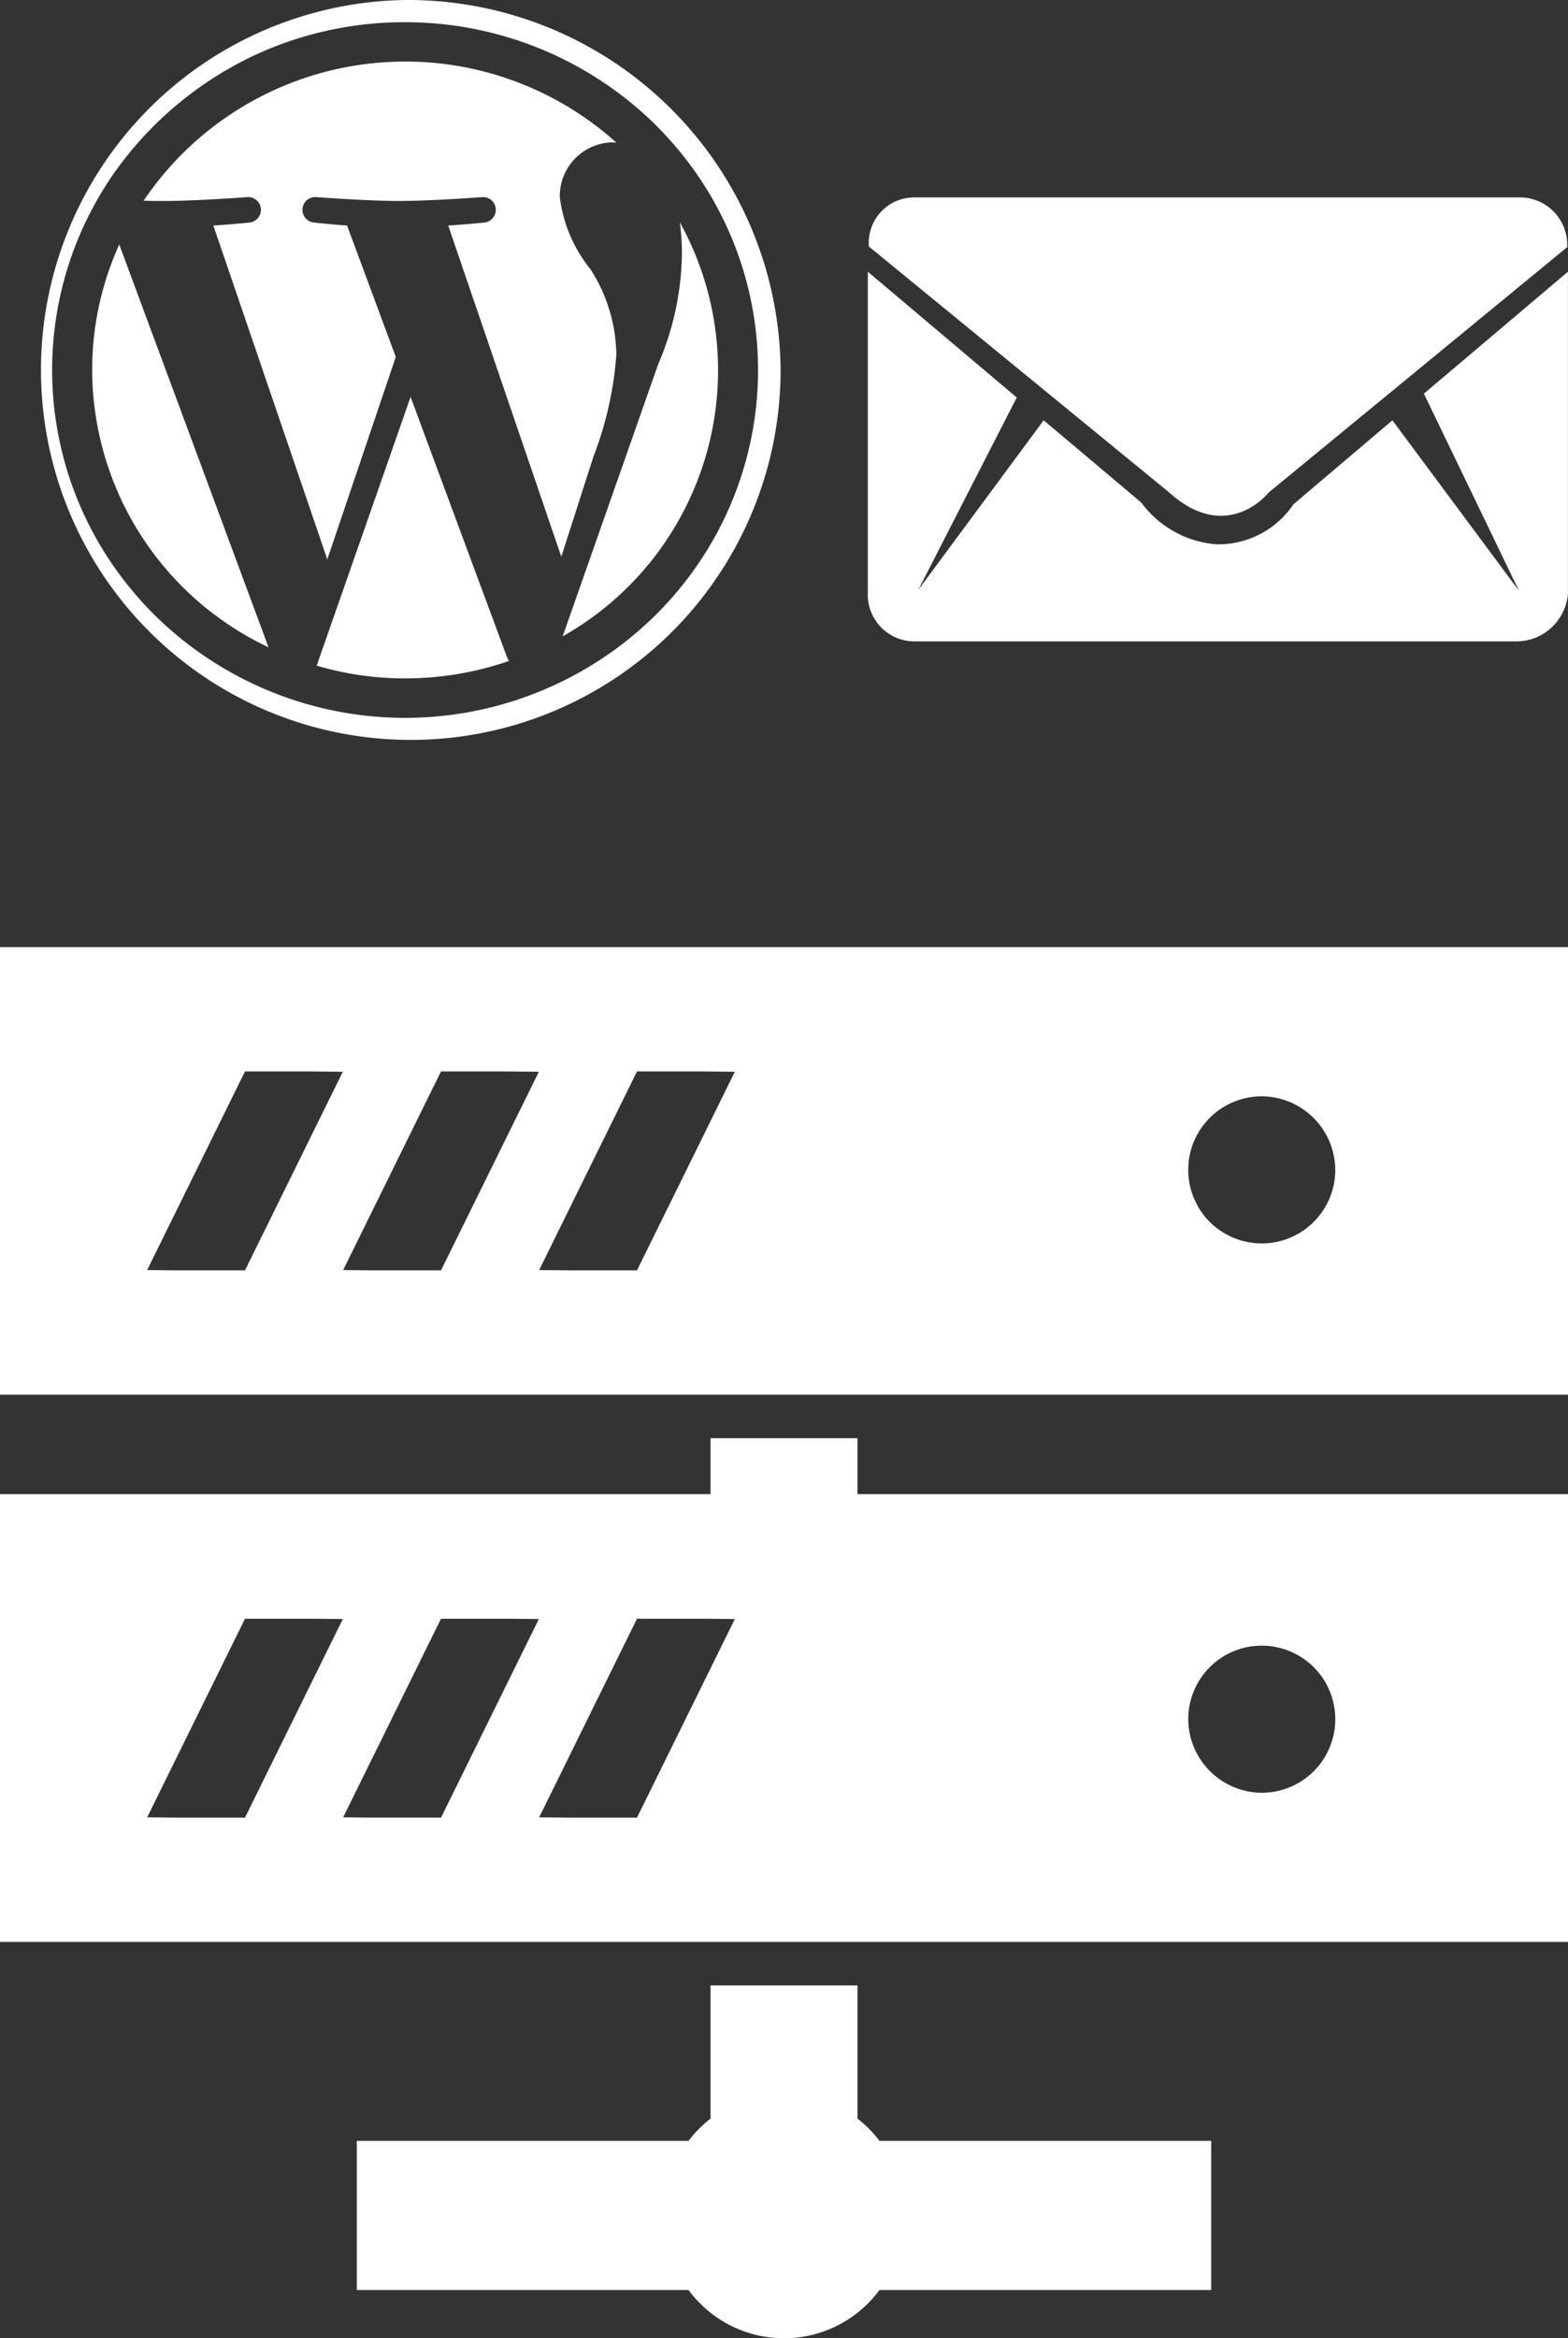
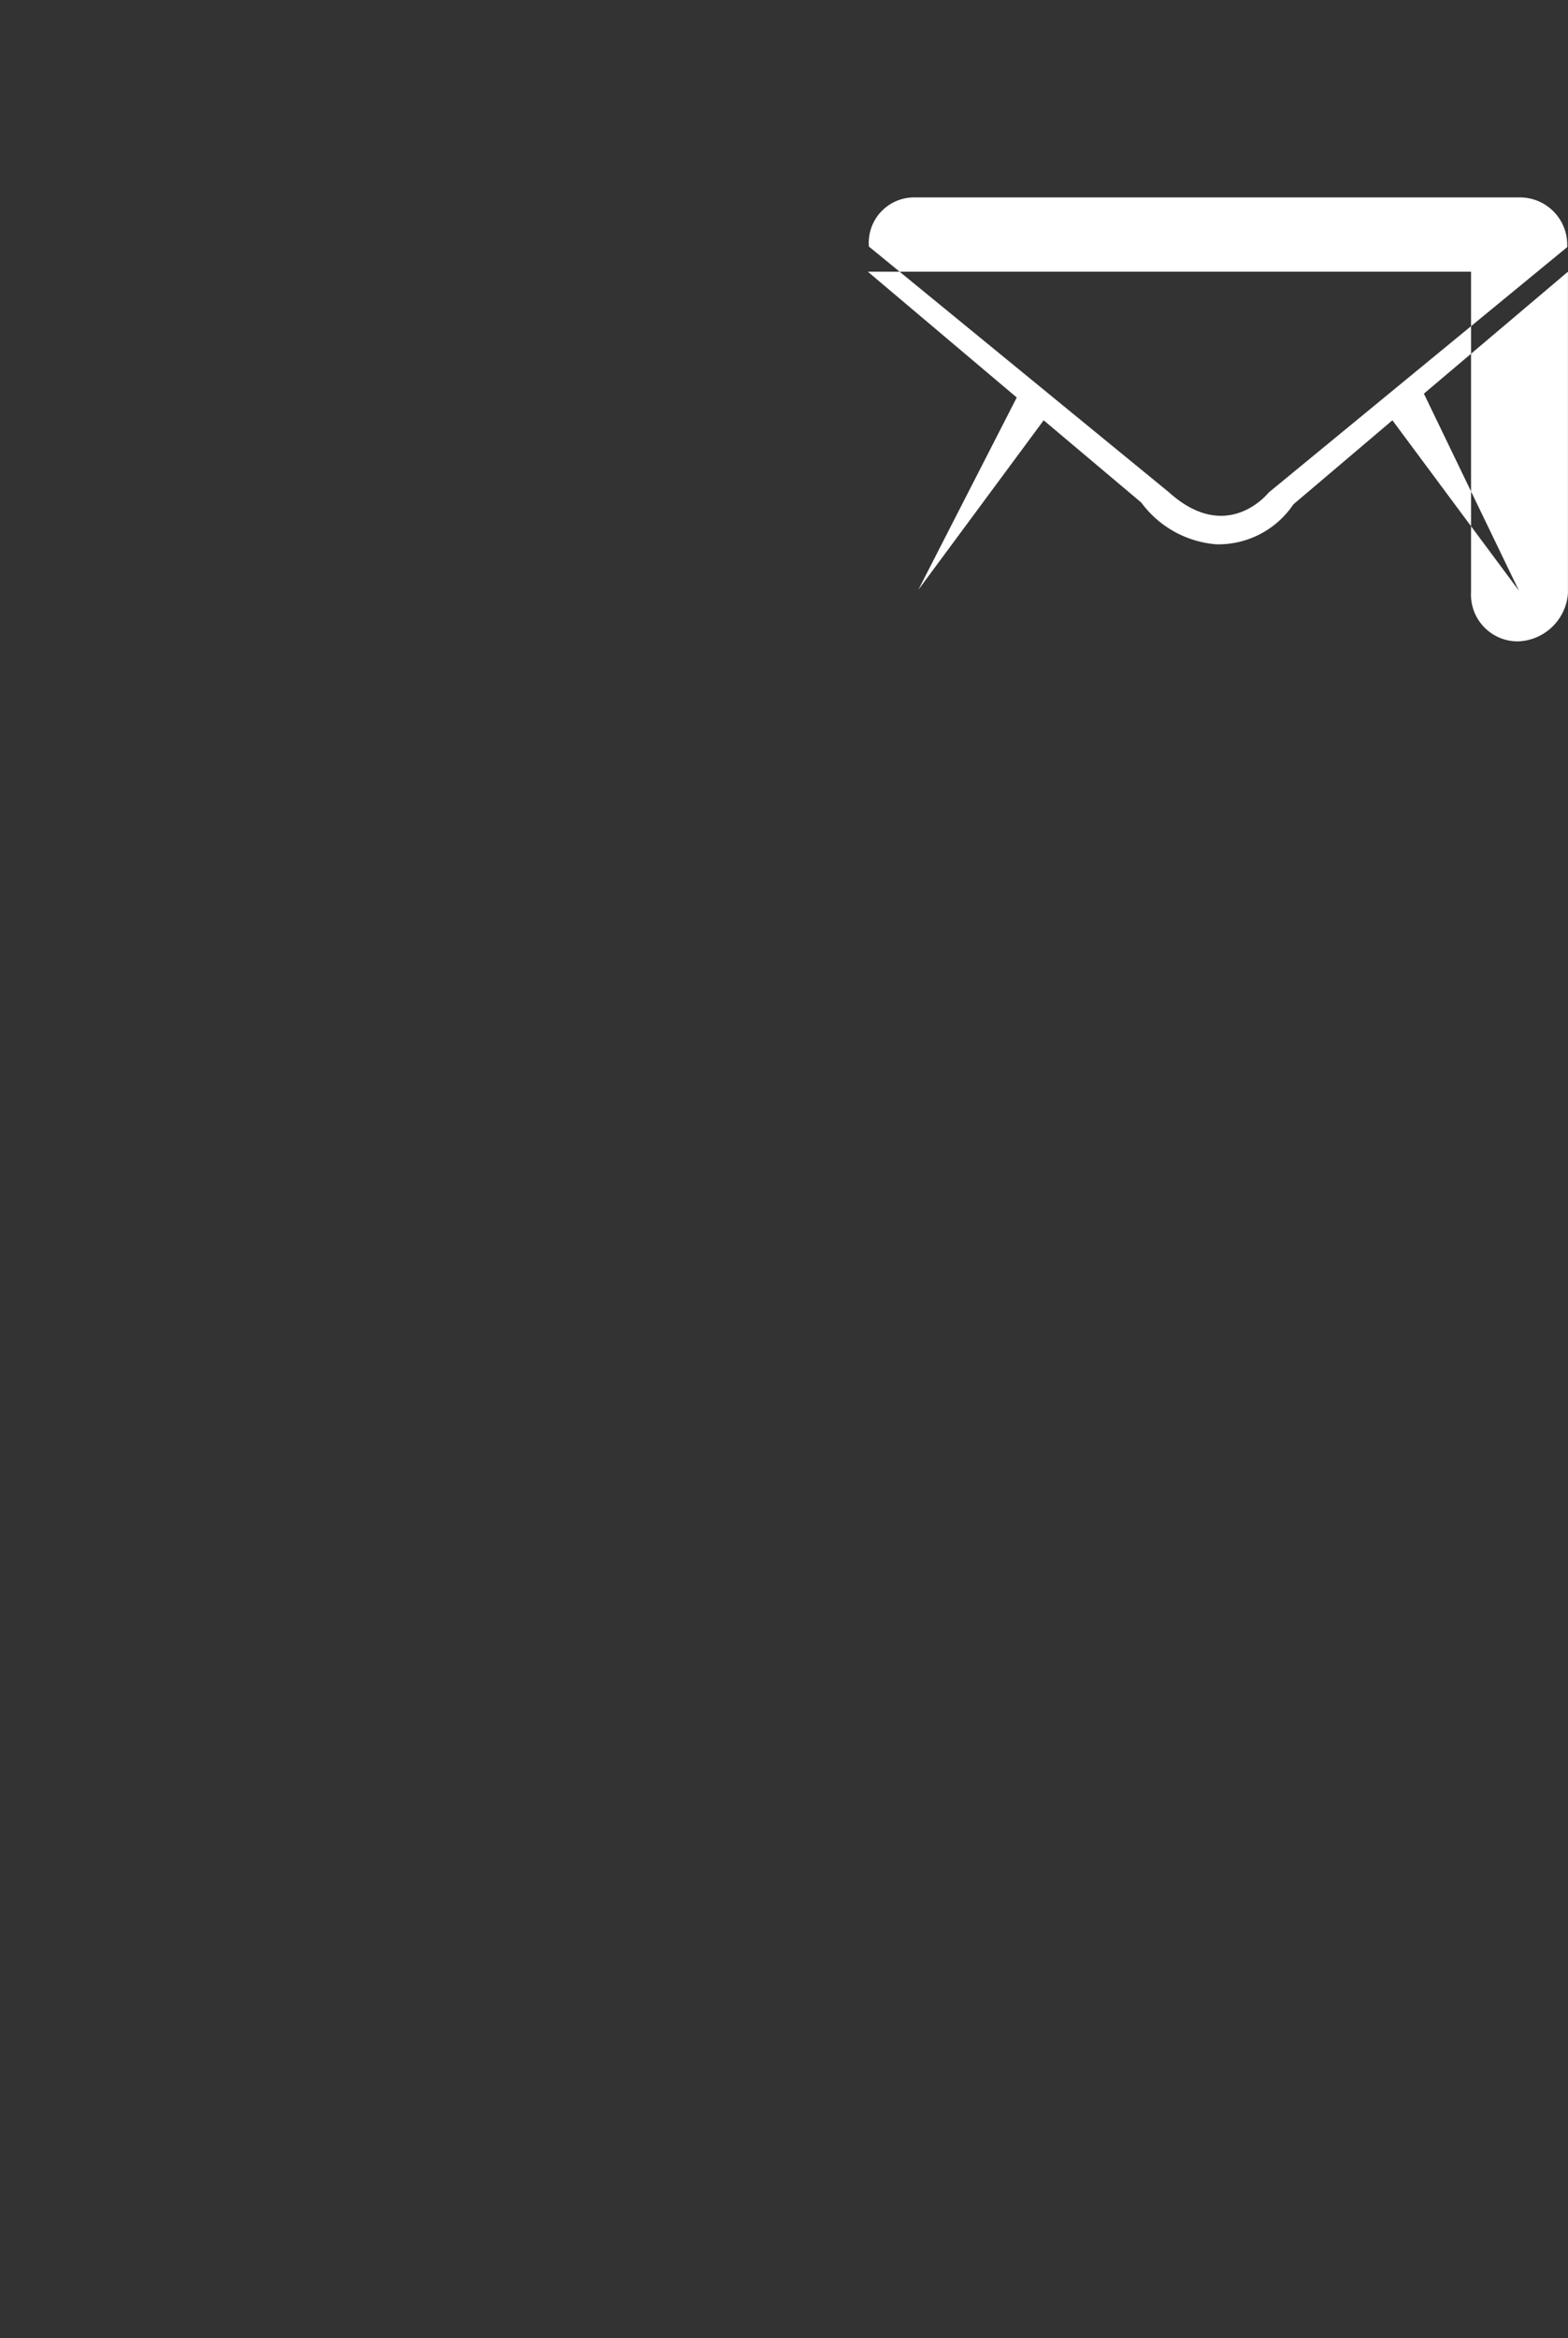
<svg xmlns="http://www.w3.org/2000/svg" id="rentalPhilosophy_thumb01" width="53" height="79" viewBox="0 0 53 79">
  <rect x="0" y="0" width="53" height="79" fill="#333333" stroke="none" />
  <defs>
    <style>
      .cls-1 {
        fill: #fff;
        fill-rule: evenodd;
      }
    </style>
  </defs>
-   <path id="シェイプ_8" data-name="シェイプ 8" class="cls-1" d="M249.984,1329.58v-4.5h-4.968v4.5a3.94,3.94,0,0,0-.743.75H233.06v5.04h11.213a4.009,4.009,0,0,0,6.454,0H261.94v-5.04H250.727A3.94,3.94,0,0,0,249.984,1329.58ZM221,1290v15.12h53V1290H221Zm45.133,7.56a2.485,2.485,0,1,1-2.485-2.52A2.5,2.5,0,0,1,266.133,1297.56Zm-40.159,3.35,3.307-6.71h2.293l1.014,0.01-3.307,6.71h-2.3Zm6.625,0,3.307-6.71H238.2l1.014,0.01-3.307,6.71h-2.3Zm6.625,0,3.307-6.71h2.293l1.014,0.01-3.307,6.71h-2.3Zm10.76,5.68h-4.968v1.89H221v15.13h53v-15.13H249.984v-1.89Zm-24.01,12.81,3.307-6.71h2.293l1.014,0.01-3.307,6.71h-2.3Zm6.625,0,3.307-6.71H238.2l1.014,0.01-3.307,6.71h-2.3Zm6.625,0,3.307-6.71h2.293l1.014,0.01-3.307,6.71h-2.3Zm21.94-3.35a2.485,2.485,0,1,1,2.484,2.52A2.5,2.5,0,0,1,261.164,1316.05Z" transform="translate(-221 -1258)" />
-   <path id="シェイプ_6" data-name="シェイプ 6" class="cls-1" d="M234.692,1258.75a12.051,12.051,0,0,1,8.437,3.44,11.915,11.915,0,0,1,1.457,1.74,11.653,11.653,0,0,1,1.1,2,11.613,11.613,0,0,1,0,9.14,11.653,11.653,0,0,1-1.1,2,11.915,11.915,0,0,1-1.457,1.74,12.057,12.057,0,0,1-16.873,0,11.915,11.915,0,0,1-1.457-1.74,11.653,11.653,0,0,1-1.1-2,11.613,11.613,0,0,1,0-9.14,11.653,11.653,0,0,1,1.1-2,12.076,12.076,0,0,1,5.25-4.26,12.051,12.051,0,0,1,4.643-.92m0-.75a12.5,12.5,0,1,0,12.693,12.5,12.6,12.6,0,0,0-12.693-12.5h0Zm-10.577,12.5a10.393,10.393,0,0,0,5.962,9.37l-5.046-13.61A10.261,10.261,0,0,0,224.115,1270.5Zm17.718-.53a5.462,5.462,0,0,0-.872-2.87,4.821,4.821,0,0,1-1.039-2.44,1.815,1.815,0,0,1,1.776-1.85c0.047,0,.091.01,0.137,0.01a10.667,10.667,0,0,0-15.98,1.96c0.248,0.01.482,0.01,0.681,0.01,1.106,0,2.819-.13,2.819-0.13a0.431,0.431,0,0,1,.067.86s-0.573.06-1.21,0.1l3.851,11.28,2.315-6.84-1.647-4.44c-0.57-.04-1.11-0.1-1.11-0.1a0.431,0.431,0,0,1,.067-0.86s1.747,0.13,2.786.13c1.106,0,2.819-.13,2.819-0.13a0.431,0.431,0,0,1,.068.86s-0.574.06-1.211,0.1l3.823,11.19,1.091-3.4A11.867,11.867,0,0,0,241.833,1269.97Zm-6.955,1.44-3.174,9.08a10.529,10.529,0,0,0,2.988.43,10.732,10.732,0,0,0,3.513-.59,1.51,1.51,0,0,1-.076-0.15Zm9.1-5.91a7.951,7.951,0,0,1,.071,1.07,9.66,9.66,0,0,1-.8,3.73l-3.23,9.2A10.321,10.321,0,0,0,243.974,1265.5Z" transform="translate(-221 -1258)" />
-   <path id="Mail" class="cls-1" d="M251.893,1264.67a1.533,1.533,0,0,0-1.523,1.66l10.151,8.31c1.973,1.77,3.362,0,3.362,0l10.089-8.29a1.6,1.6,0,0,0-1.584-1.68H251.893Zm-1.559,2.51,5.033,4.25-3.328,6.5,4.238-5.73,3.3,2.78a3.491,3.491,0,0,0,2.535,1.41,3.059,3.059,0,0,0,2.606-1.35l3.347-2.84,4.278,5.76-3.214-6.66,4.869-4.12v10.87a1.755,1.755,0,0,1-1.69,1.62H251.919a1.58,1.58,0,0,1-1.585-1.67v-10.82Z" transform="translate(-221 -1258)" />
+   <path id="Mail" class="cls-1" d="M251.893,1264.67a1.533,1.533,0,0,0-1.523,1.66l10.151,8.31c1.973,1.77,3.362,0,3.362,0l10.089-8.29a1.6,1.6,0,0,0-1.584-1.68H251.893Zm-1.559,2.51,5.033,4.25-3.328,6.5,4.238-5.73,3.3,2.78a3.491,3.491,0,0,0,2.535,1.41,3.059,3.059,0,0,0,2.606-1.35l3.347-2.84,4.278,5.76-3.214-6.66,4.869-4.12v10.87a1.755,1.755,0,0,1-1.69,1.62a1.58,1.58,0,0,1-1.585-1.67v-10.82Z" transform="translate(-221 -1258)" />
</svg>